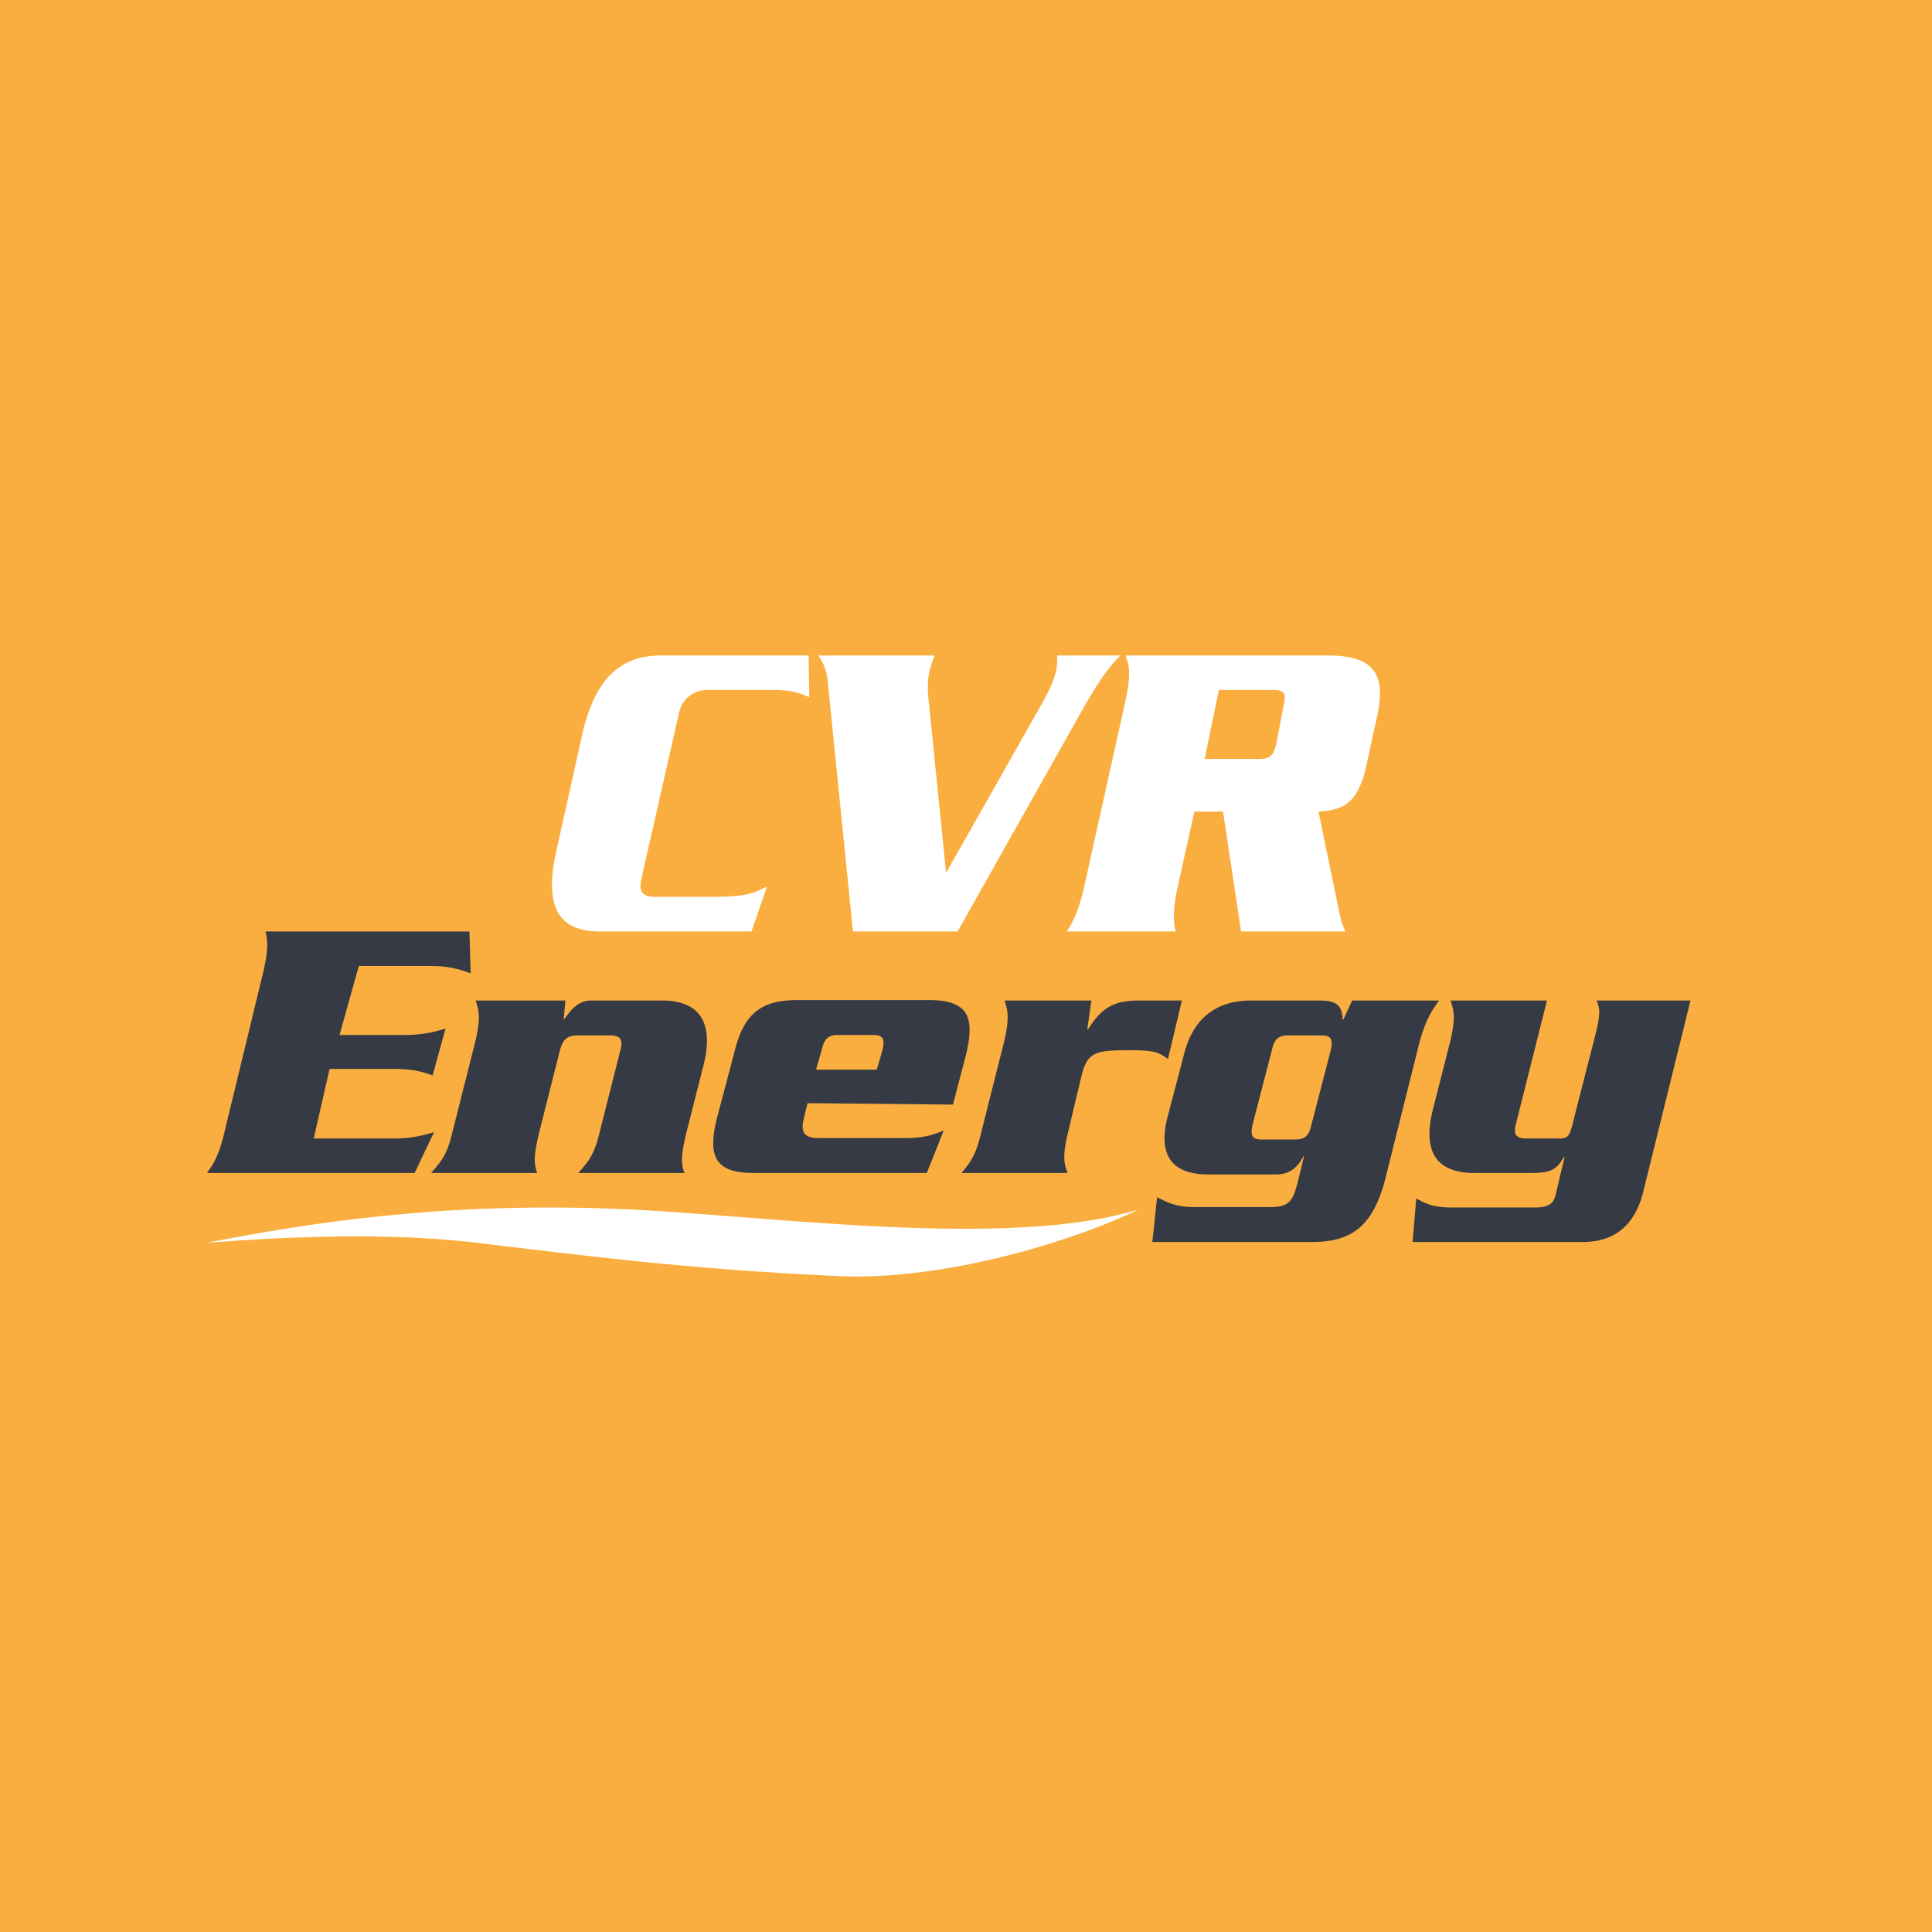
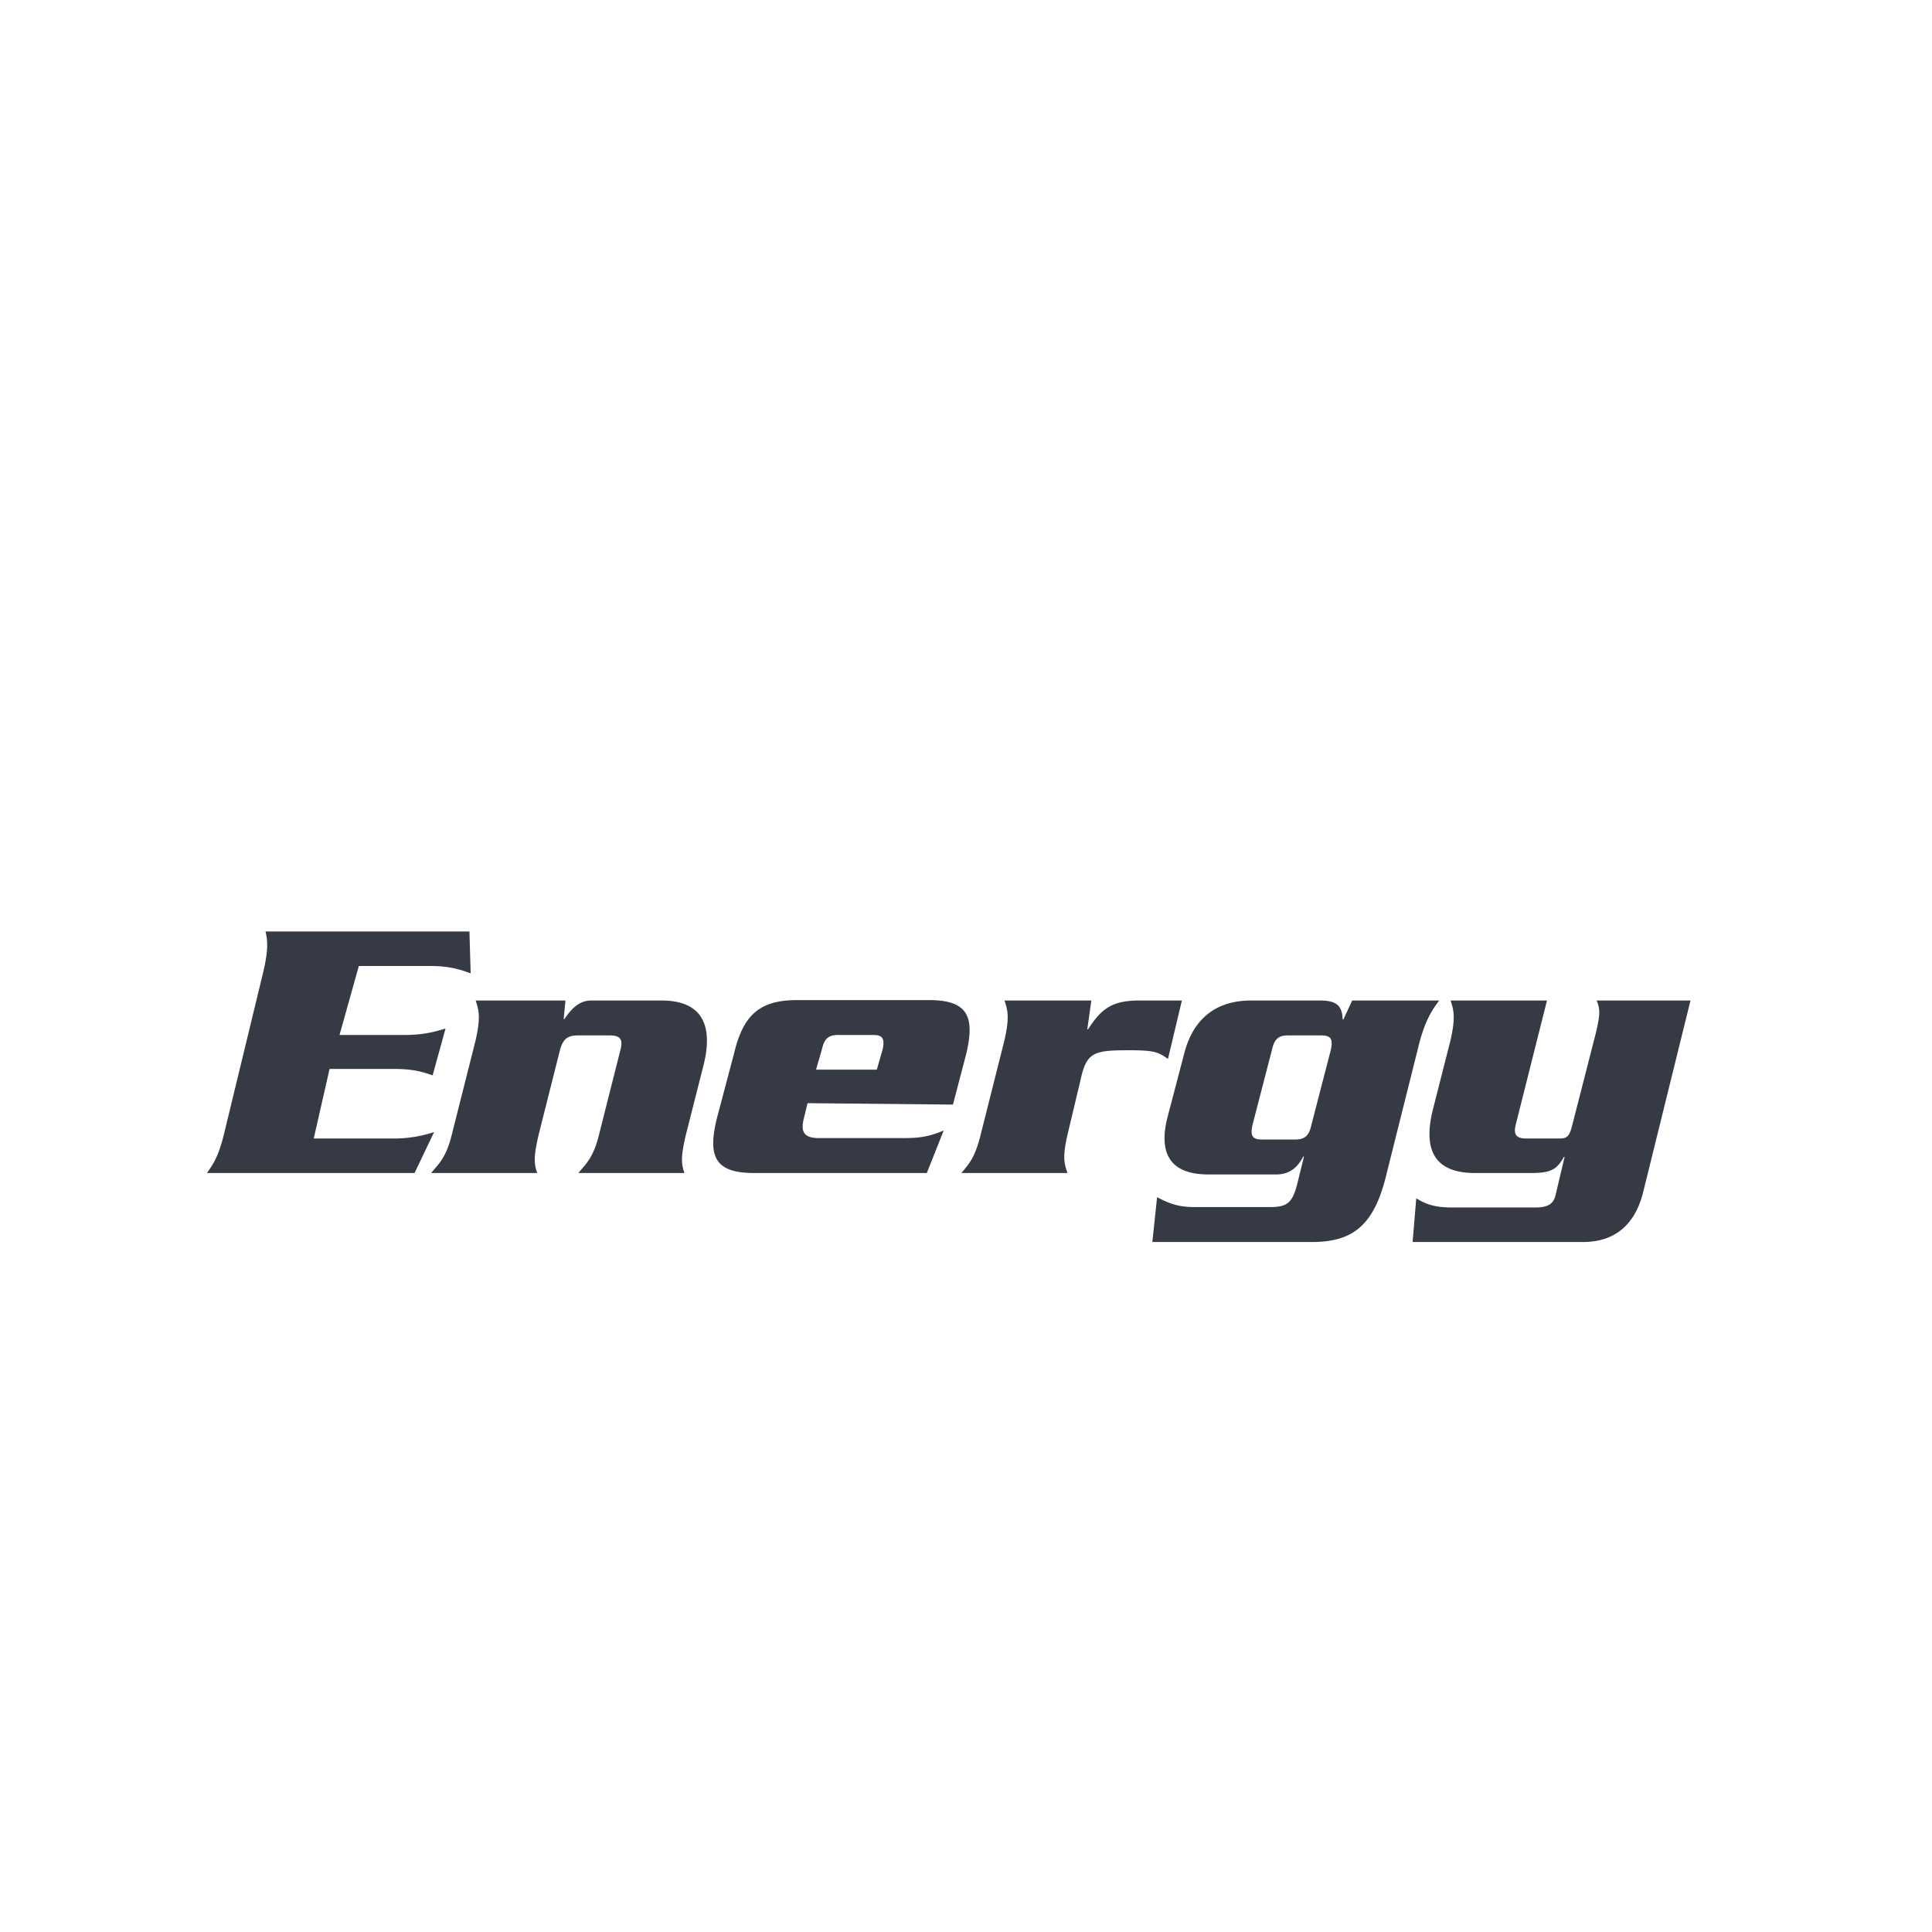
<svg xmlns="http://www.w3.org/2000/svg" width="56" height="56">
-   <path fill="#FAAE3F" d="M0 0h56v56H0z" />
  <path d="M23.437 19h-4.265c-1.155 0-1.933.625-2.31 2.35l-.733 3.3c-.39 1.725.122 2.35 1.277 2.35h4.376l.45-1.304c-.41.212-.61.3-1.7.3H19c-.355 0-.5-.125-.411-.513l1.094-4.828A.824.824 0 0120.47 20h1.944c.522 0 .766.087 1.044.212L23.438 19zM27.756 27l3.688-6.55c.444-.775.755-1.188 1.033-1.45h-1.833c0 .163 0 .288-.033.438-.078.35-.233.637-.455 1.037L27.423 25.3l-.488-4.825c-.045-.4-.067-.688.01-1.038.034-.15.078-.274.145-.437h-3.377c.145.188.245.413.278.738L24.724 27h3.032zM35.33 20h1.532c.344 0 .433.063.344.45l-.21 1.1c-.09.387-.2.45-.545.45h-1.533l.411-2zm.121 3.525L35.973 27h3.032c-.166-.3-.21-.712-.322-1.225l-.466-2.25c.589-.05 1.11-.112 1.377-1.287l.322-1.476c.3-1.337-.21-1.762-1.455-1.762H32.62c.133.313.156.613-.011 1.375l-1.166 5.25c-.167.762-.323 1.063-.522 1.375h3.154c-.067-.313-.089-.613.078-1.375l.466-2.1h.833z" fill="#fff" />
  <path d="M9.094 33l.459-2.017h1.856c.598 0 .875.099 1.131.187l.374-1.357c-.3.088-.62.187-1.217.187H9.841l.56-2h2.074c.608 0 .91.124 1.167.212L13.607 27h-5.91c.063.275.085.54-.075 1.21l-1.12 4.621c-.16.671-.31.894-.502 1.169h6.017l.566-1.187a3.698 3.698 0 01-1.227.187H9.094zM13.787 29c.086.264.16.473-.01 1.188l-.673 2.665c-.17.715-.393.883-.607 1.147h3.073c-.085-.264-.118-.431.052-1.147l.608-2.412c.086-.319.214-.429.523-.429h.918c.31 0 .395.11.31.43l-.609 2.411c-.17.715-.394.883-.607 1.147h3.073c-.086-.264-.119-.431.052-1.147l.501-1.972C20.68 29.726 20.36 29 19.175 29h-2.038c-.373 0-.597.275-.779.54h-.02l.052-.54h-2.603zM23.653 31.005l.17-.587c.064-.297.182-.418.46-.418h1.034c.277 0 .33.121.267.418l-.17.587h-1.761zm3.969 1.012l.384-1.467c.256-1.078.053-1.562-1.078-1.562h-3.83c-1.131 0-1.568.484-1.825 1.562l-.5 1.888C20.515 33.516 20.718 34 21.85 34h5.014l.49-1.232c-.447.187-.714.22-1.194.22h-2.422c-.405 0-.533-.154-.448-.528l.117-.484 4.215.041zM29.116 29c.086.264.16.473-.01 1.188l-.672 2.665c-.171.715-.353.883-.566 1.147h3.073c-.085-.264-.16-.431.01-1.147l.395-1.661c.171-.704.406-.75 1.398-.75.747 0 .843.065 1.11.252L34.258 29h-1.227c-.779 0-1.099.22-1.494.836h-.021l.117-.836h-2.518zM37.626 34.218c-.15.627-.278.77-.822.77h-2.166c-.49 0-.736-.1-1.099-.286L33.401 36h4.63c1.195 0 1.803-.495 2.155-1.958l.918-3.667c.213-.89.47-1.166.608-1.375h-2.518l-.256.55h-.021c-.011-.396-.171-.55-.662-.55h-1.984c-1.153 0-1.74.66-1.964 1.606l-.48 1.83c-.224.945.043 1.606 1.195 1.606h1.974c.459 0 .662-.297.779-.518h.021l-.17.694zm.384-1.607c-.064.297-.182.418-.46.418h-.98c-.278 0-.331-.12-.267-.418l.565-2.18c.064-.298.181-.419.459-.419h.982c.277 0 .33.121.266.418l-.565 2.181zM44.402 34c.597 0 .736-.135.928-.465h.021l-.256 1.079c-.053.242-.17.386-.597.386h-2.412c-.597 0-.821-.144-1.035-.265L40.945 36h4.94c.917 0 1.515-.495 1.75-1.474L49 29h-2.72c.085.231.127.33-.033.98l-.661 2.58c-.096.407-.17.44-.405.44h-.929c-.31 0-.395-.11-.31-.43L44.84 29h-2.795c.085.264.16.473-.01 1.188l-.502 1.972c-.288 1.155.032 1.84 1.216 1.84h1.654z" fill="#363A45" />
  <path d="M18.257 35.056c-5.507-.26-9.593.45-12.257.966 1.717-.129 4.986-.342 7.816 0 3.197.386 6.217.773 10.48.966 3.278.149 7.165-1.16 8.704-1.932-3.73 1.16-10.658.193-14.743 0z" fill="#fff" />
</svg>